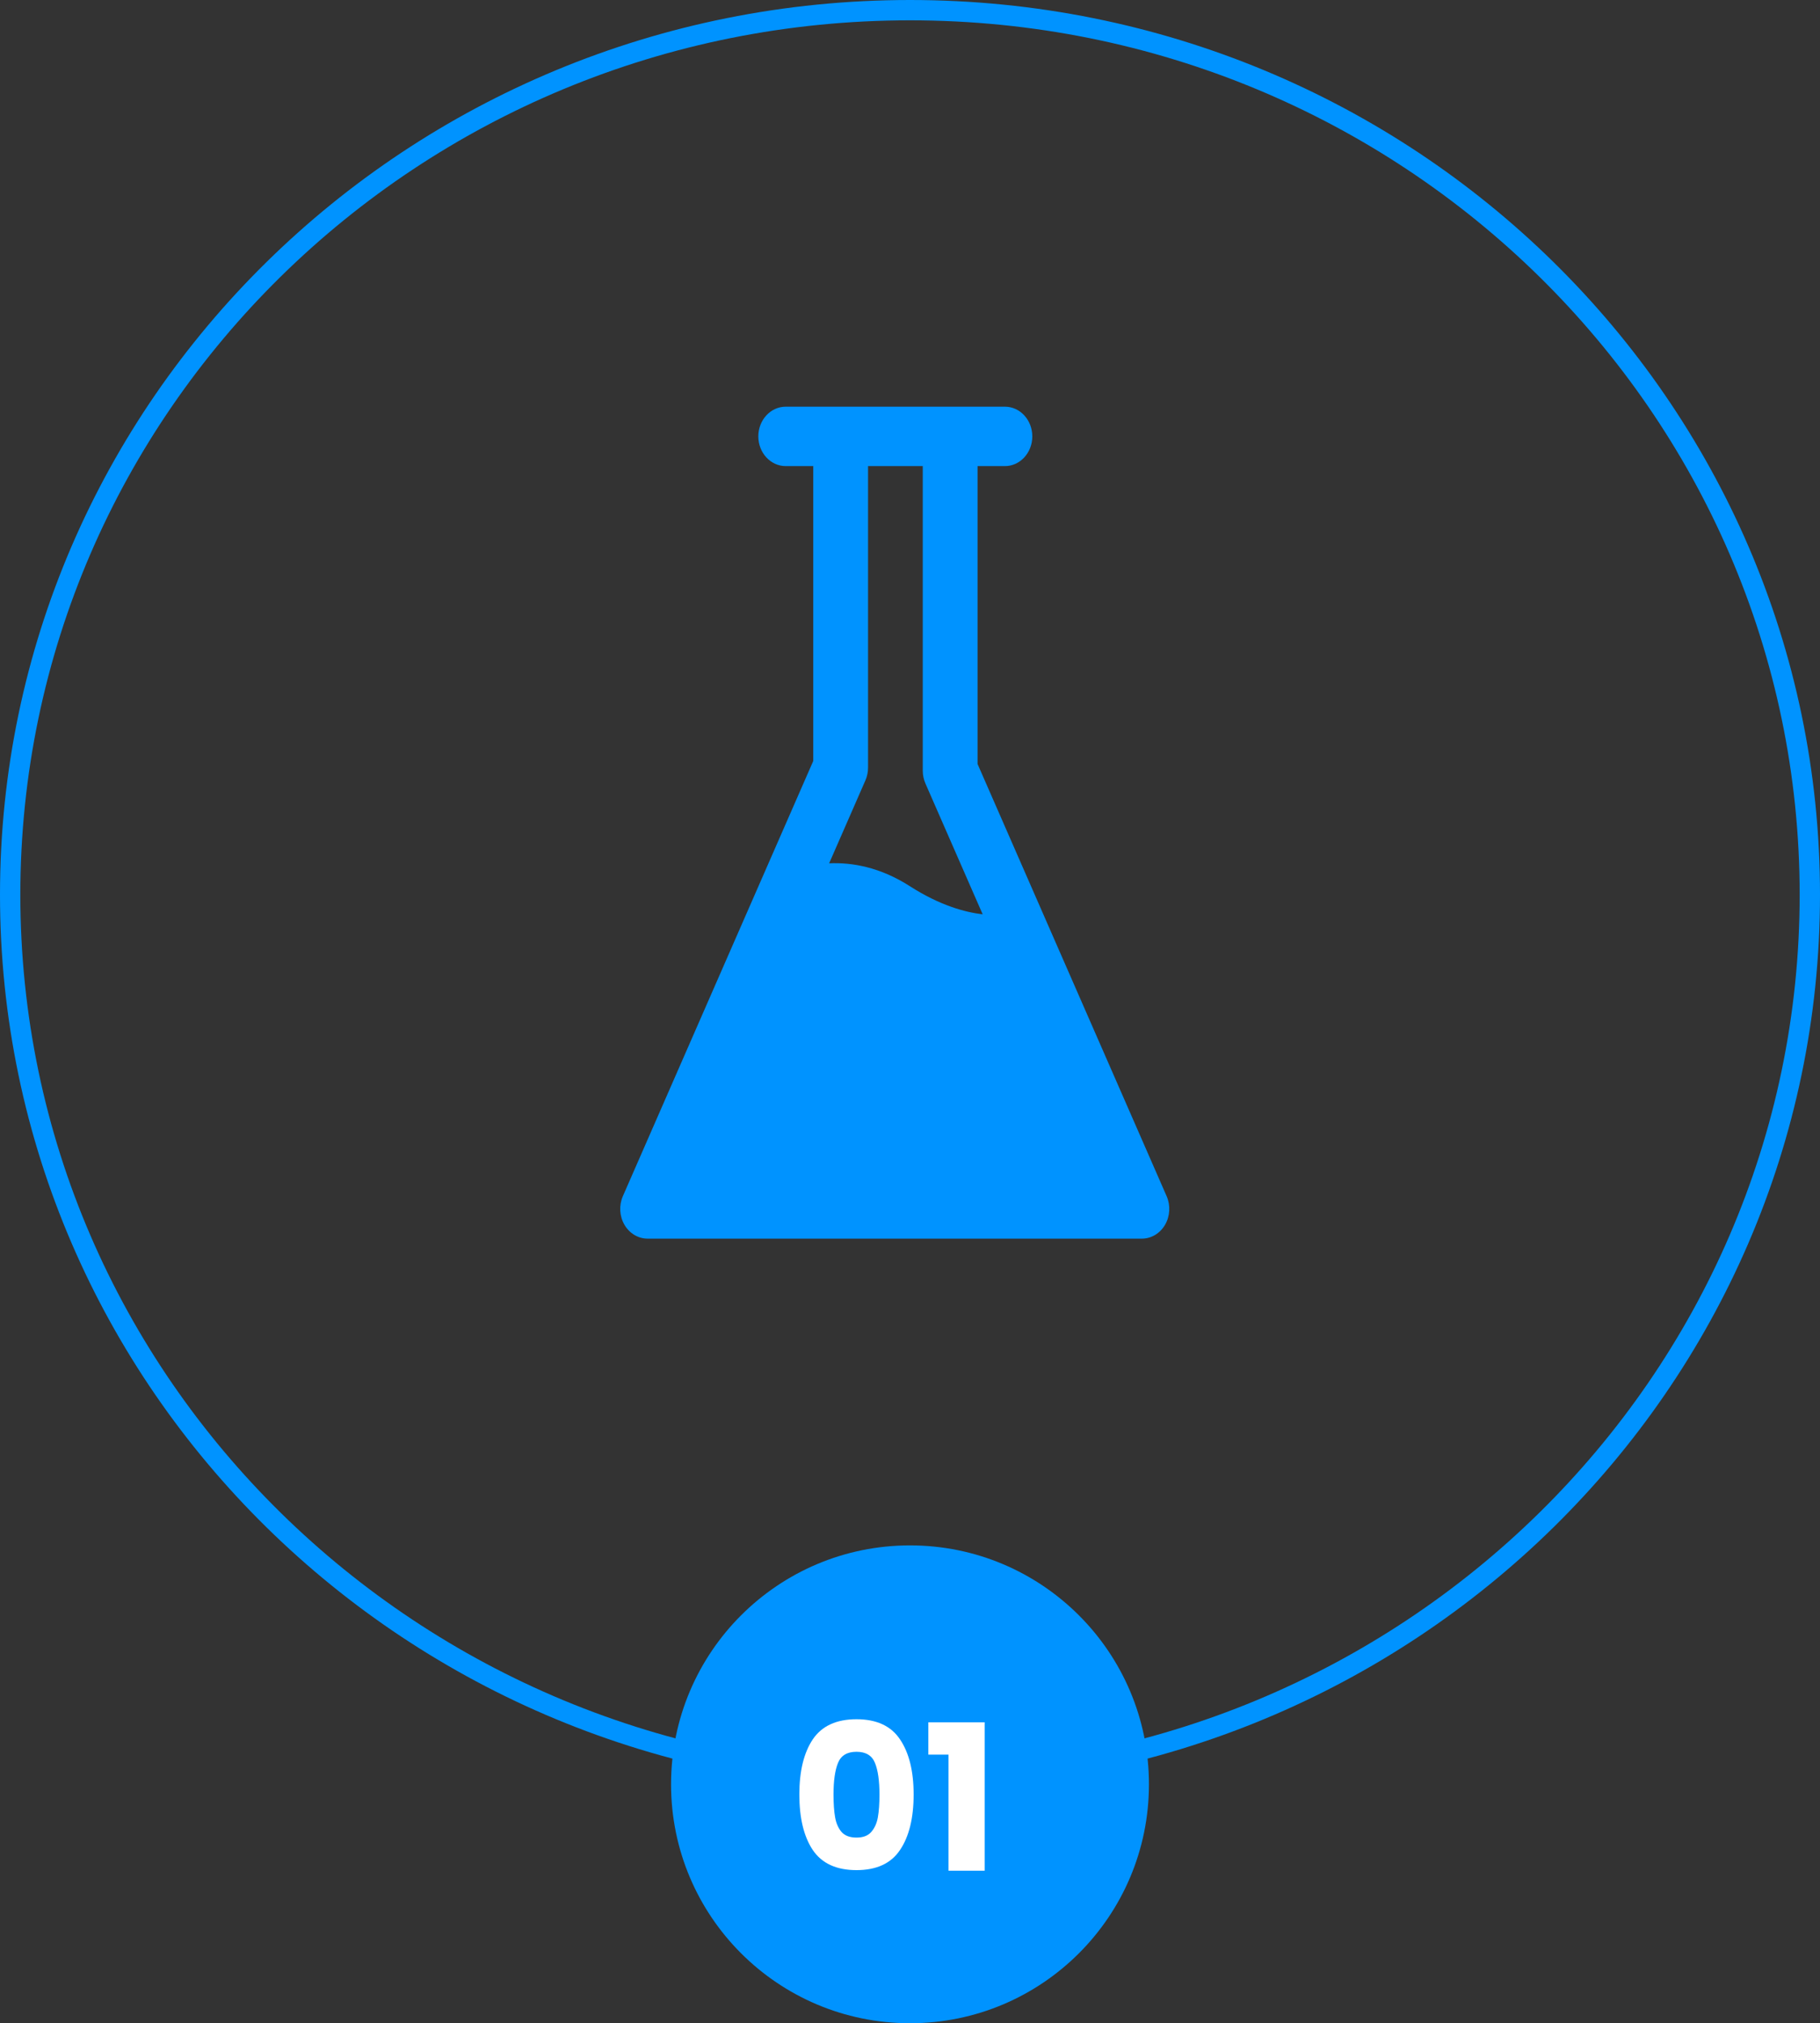
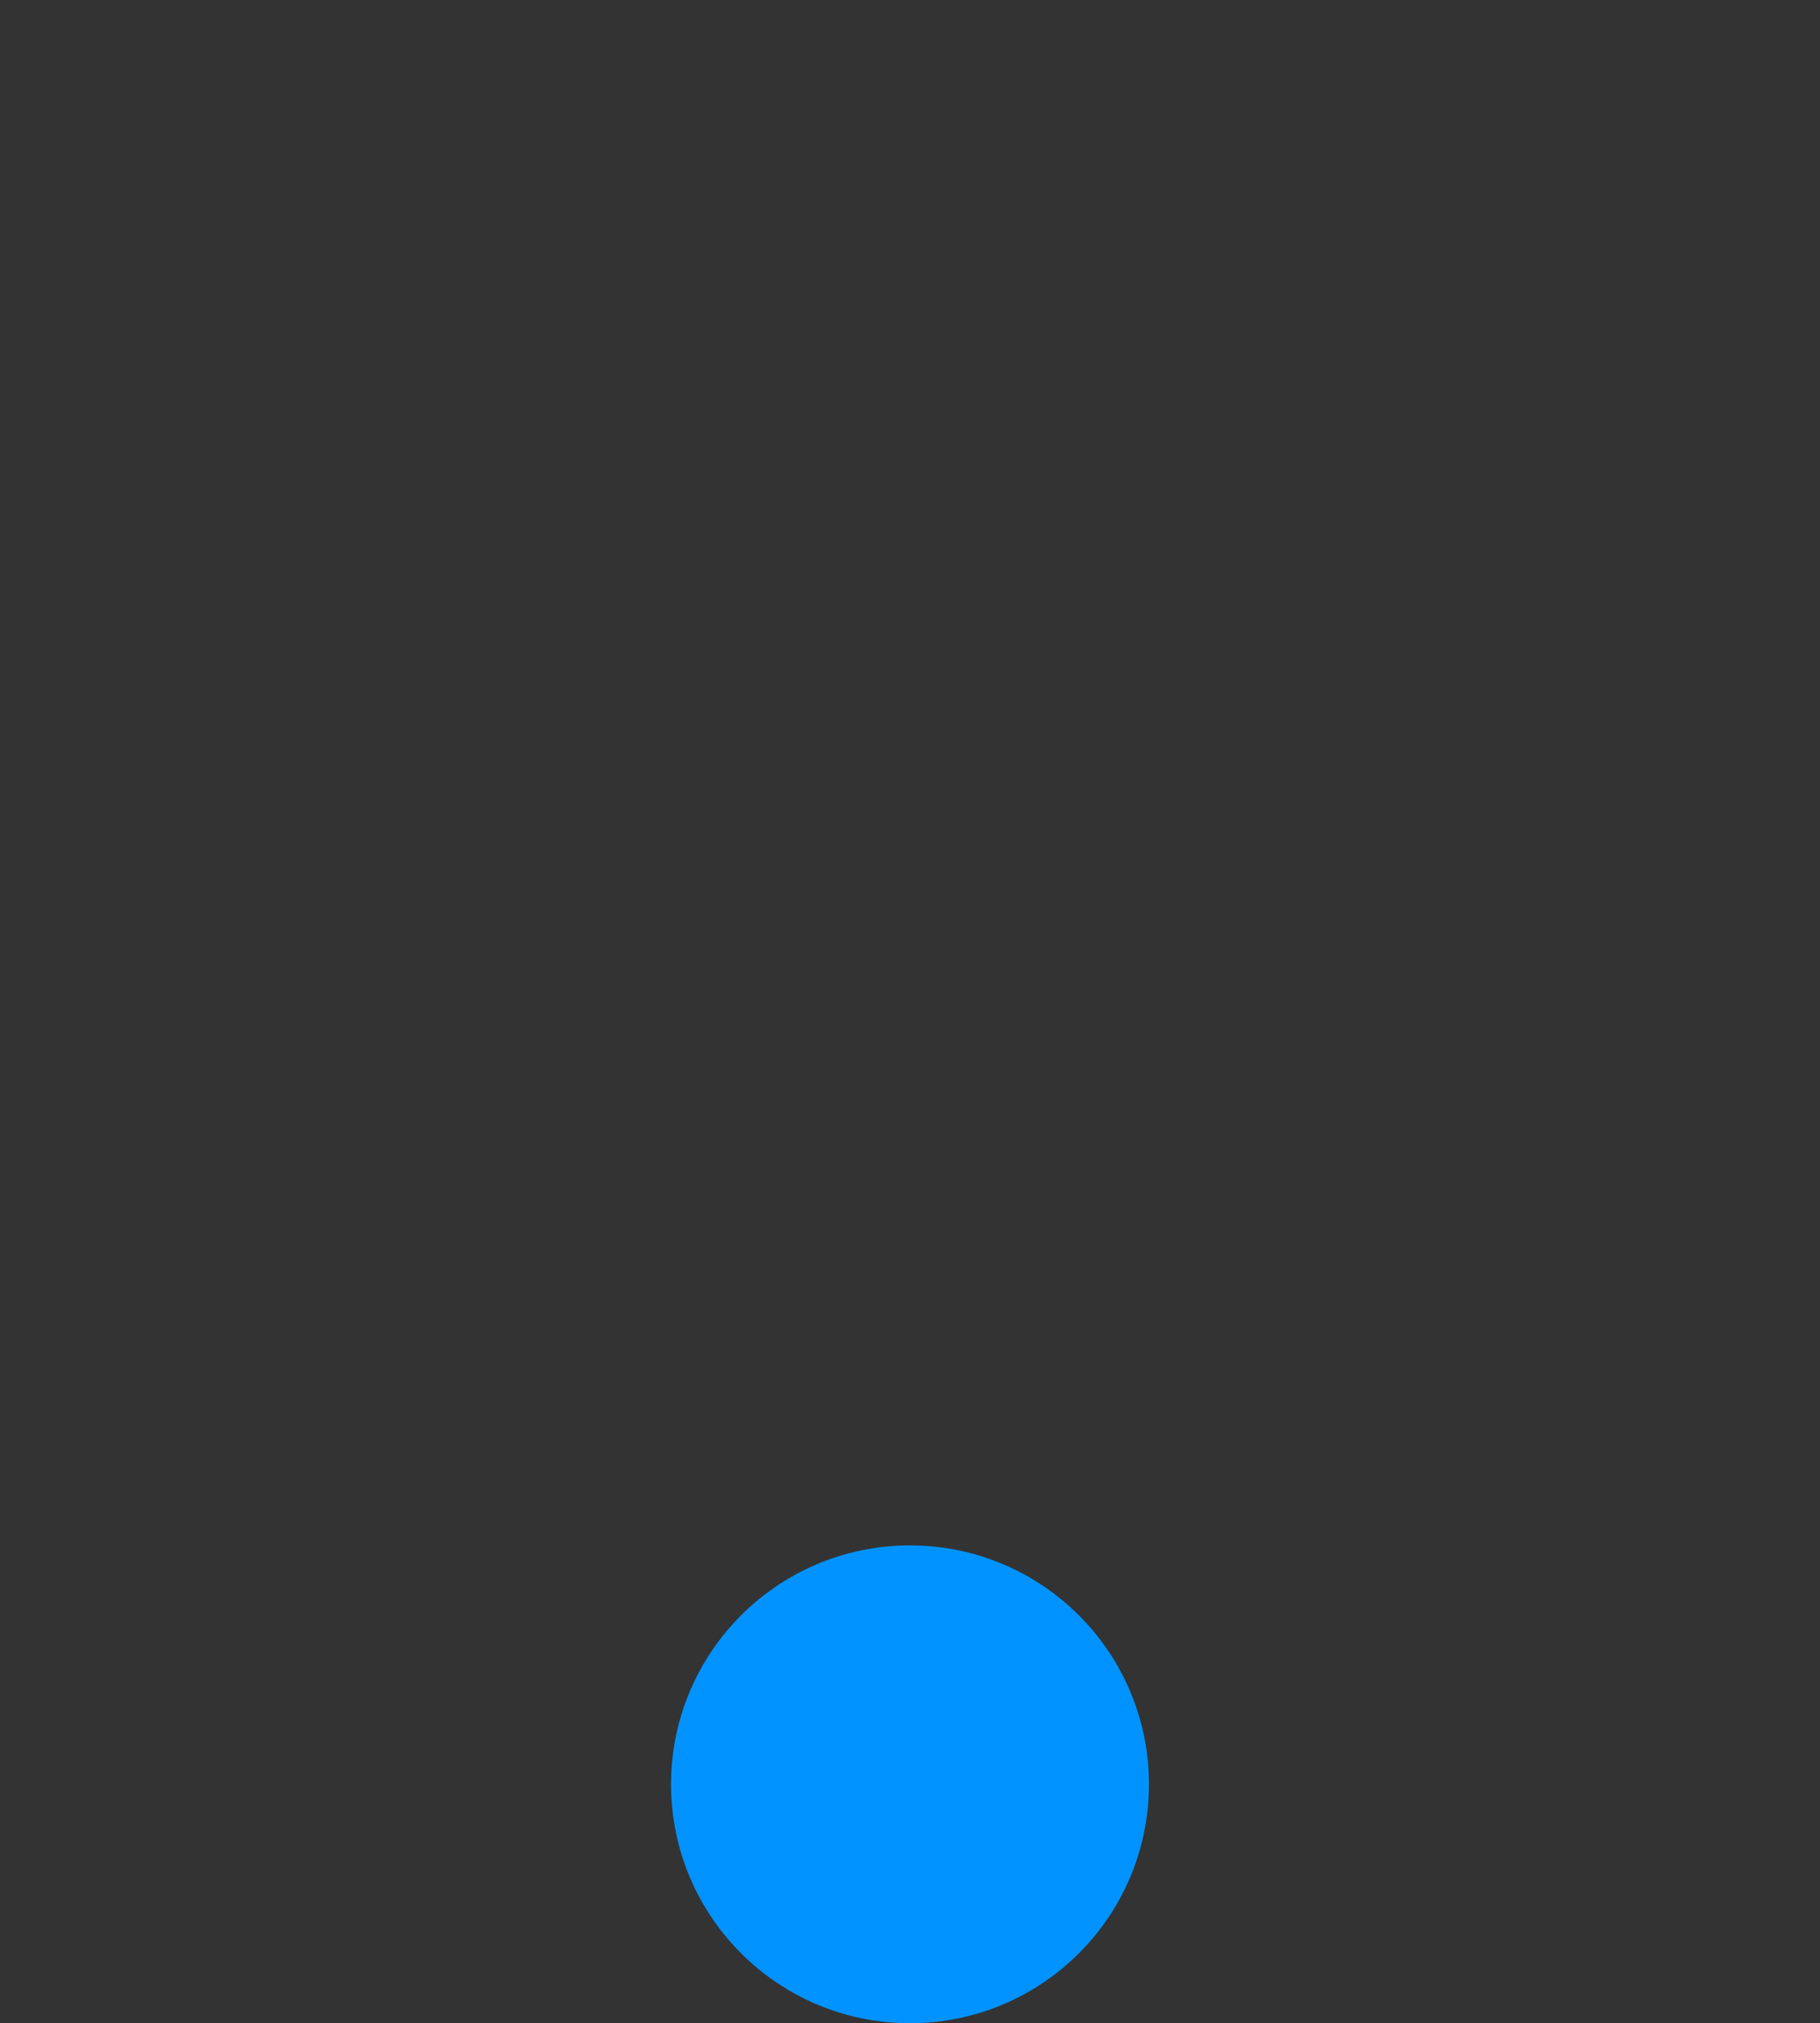
<svg xmlns="http://www.w3.org/2000/svg" width="179" height="199" viewBox="0 0 179 199" fill="none">
  <rect x="0" y="0" width="179" height="199" fill="#333333" stroke="none" />
  <circle cx="89.5" cy="175.5" r="23.5" fill="#0093FF" />
-   <path d="M178 88C178 136.033 138.393 175 89.5 175C40.607 175 1 136.033 1 88C1 39.967 40.607 1 89.5 1C138.393 1 178 39.967 178 88Z" stroke="#0093FF" stroke-width="2" />
-   <path fill-rule="evenodd" clip-rule="evenodd" d="M79.985 45.845V74.847L61.26 117.652C60.864 118.558 60.923 119.622 61.416 120.467C61.91 121.314 62.769 121.829 63.693 121.829H112.307C113.231 121.829 114.09 121.314 114.584 120.467C115.077 119.622 115.136 118.558 114.74 117.652L96.144 75.142V45.845H98.834C100.321 45.845 101.528 44.536 101.528 42.922C101.528 41.309 100.321 40 98.834 40H77.277C75.79 40 74.582 41.309 74.582 42.922C74.582 44.536 75.79 45.845 77.277 45.845H79.985ZM96.648 89.93L91.014 77.054C90.844 76.662 90.755 76.233 90.755 75.8V45.845H85.374V75.508C85.374 75.94 85.285 76.367 85.113 76.759L81.548 84.912C83.806 84.813 86.568 85.289 89.492 87.168C92.447 89.065 94.937 89.731 96.648 89.93Z" fill="#0093FF" />
-   <path d="M78.617 176.5C78.617 174.207 79.057 172.4 79.937 171.08C80.83 169.76 82.263 169.1 84.237 169.1C86.21 169.1 87.637 169.76 88.517 171.08C89.41 172.4 89.857 174.207 89.857 176.5C89.857 178.82 89.41 180.64 88.517 181.96C87.637 183.28 86.21 183.94 84.237 183.94C82.263 183.94 80.83 183.28 79.937 181.96C79.057 180.64 78.617 178.82 78.617 176.5ZM86.497 176.5C86.497 175.153 86.35 174.12 86.057 173.4C85.763 172.667 85.157 172.3 84.237 172.3C83.317 172.3 82.71 172.667 82.417 173.4C82.124 174.12 81.977 175.153 81.977 176.5C81.977 177.407 82.03 178.16 82.137 178.76C82.243 179.347 82.457 179.827 82.777 180.2C83.11 180.56 83.597 180.74 84.237 180.74C84.877 180.74 85.357 180.56 85.677 180.2C86.01 179.827 86.23 179.347 86.337 178.76C86.444 178.16 86.497 177.407 86.497 176.5ZM91.304 172.58V169.4H96.844V184H93.284V172.58H91.304Z" fill="white" />
</svg>